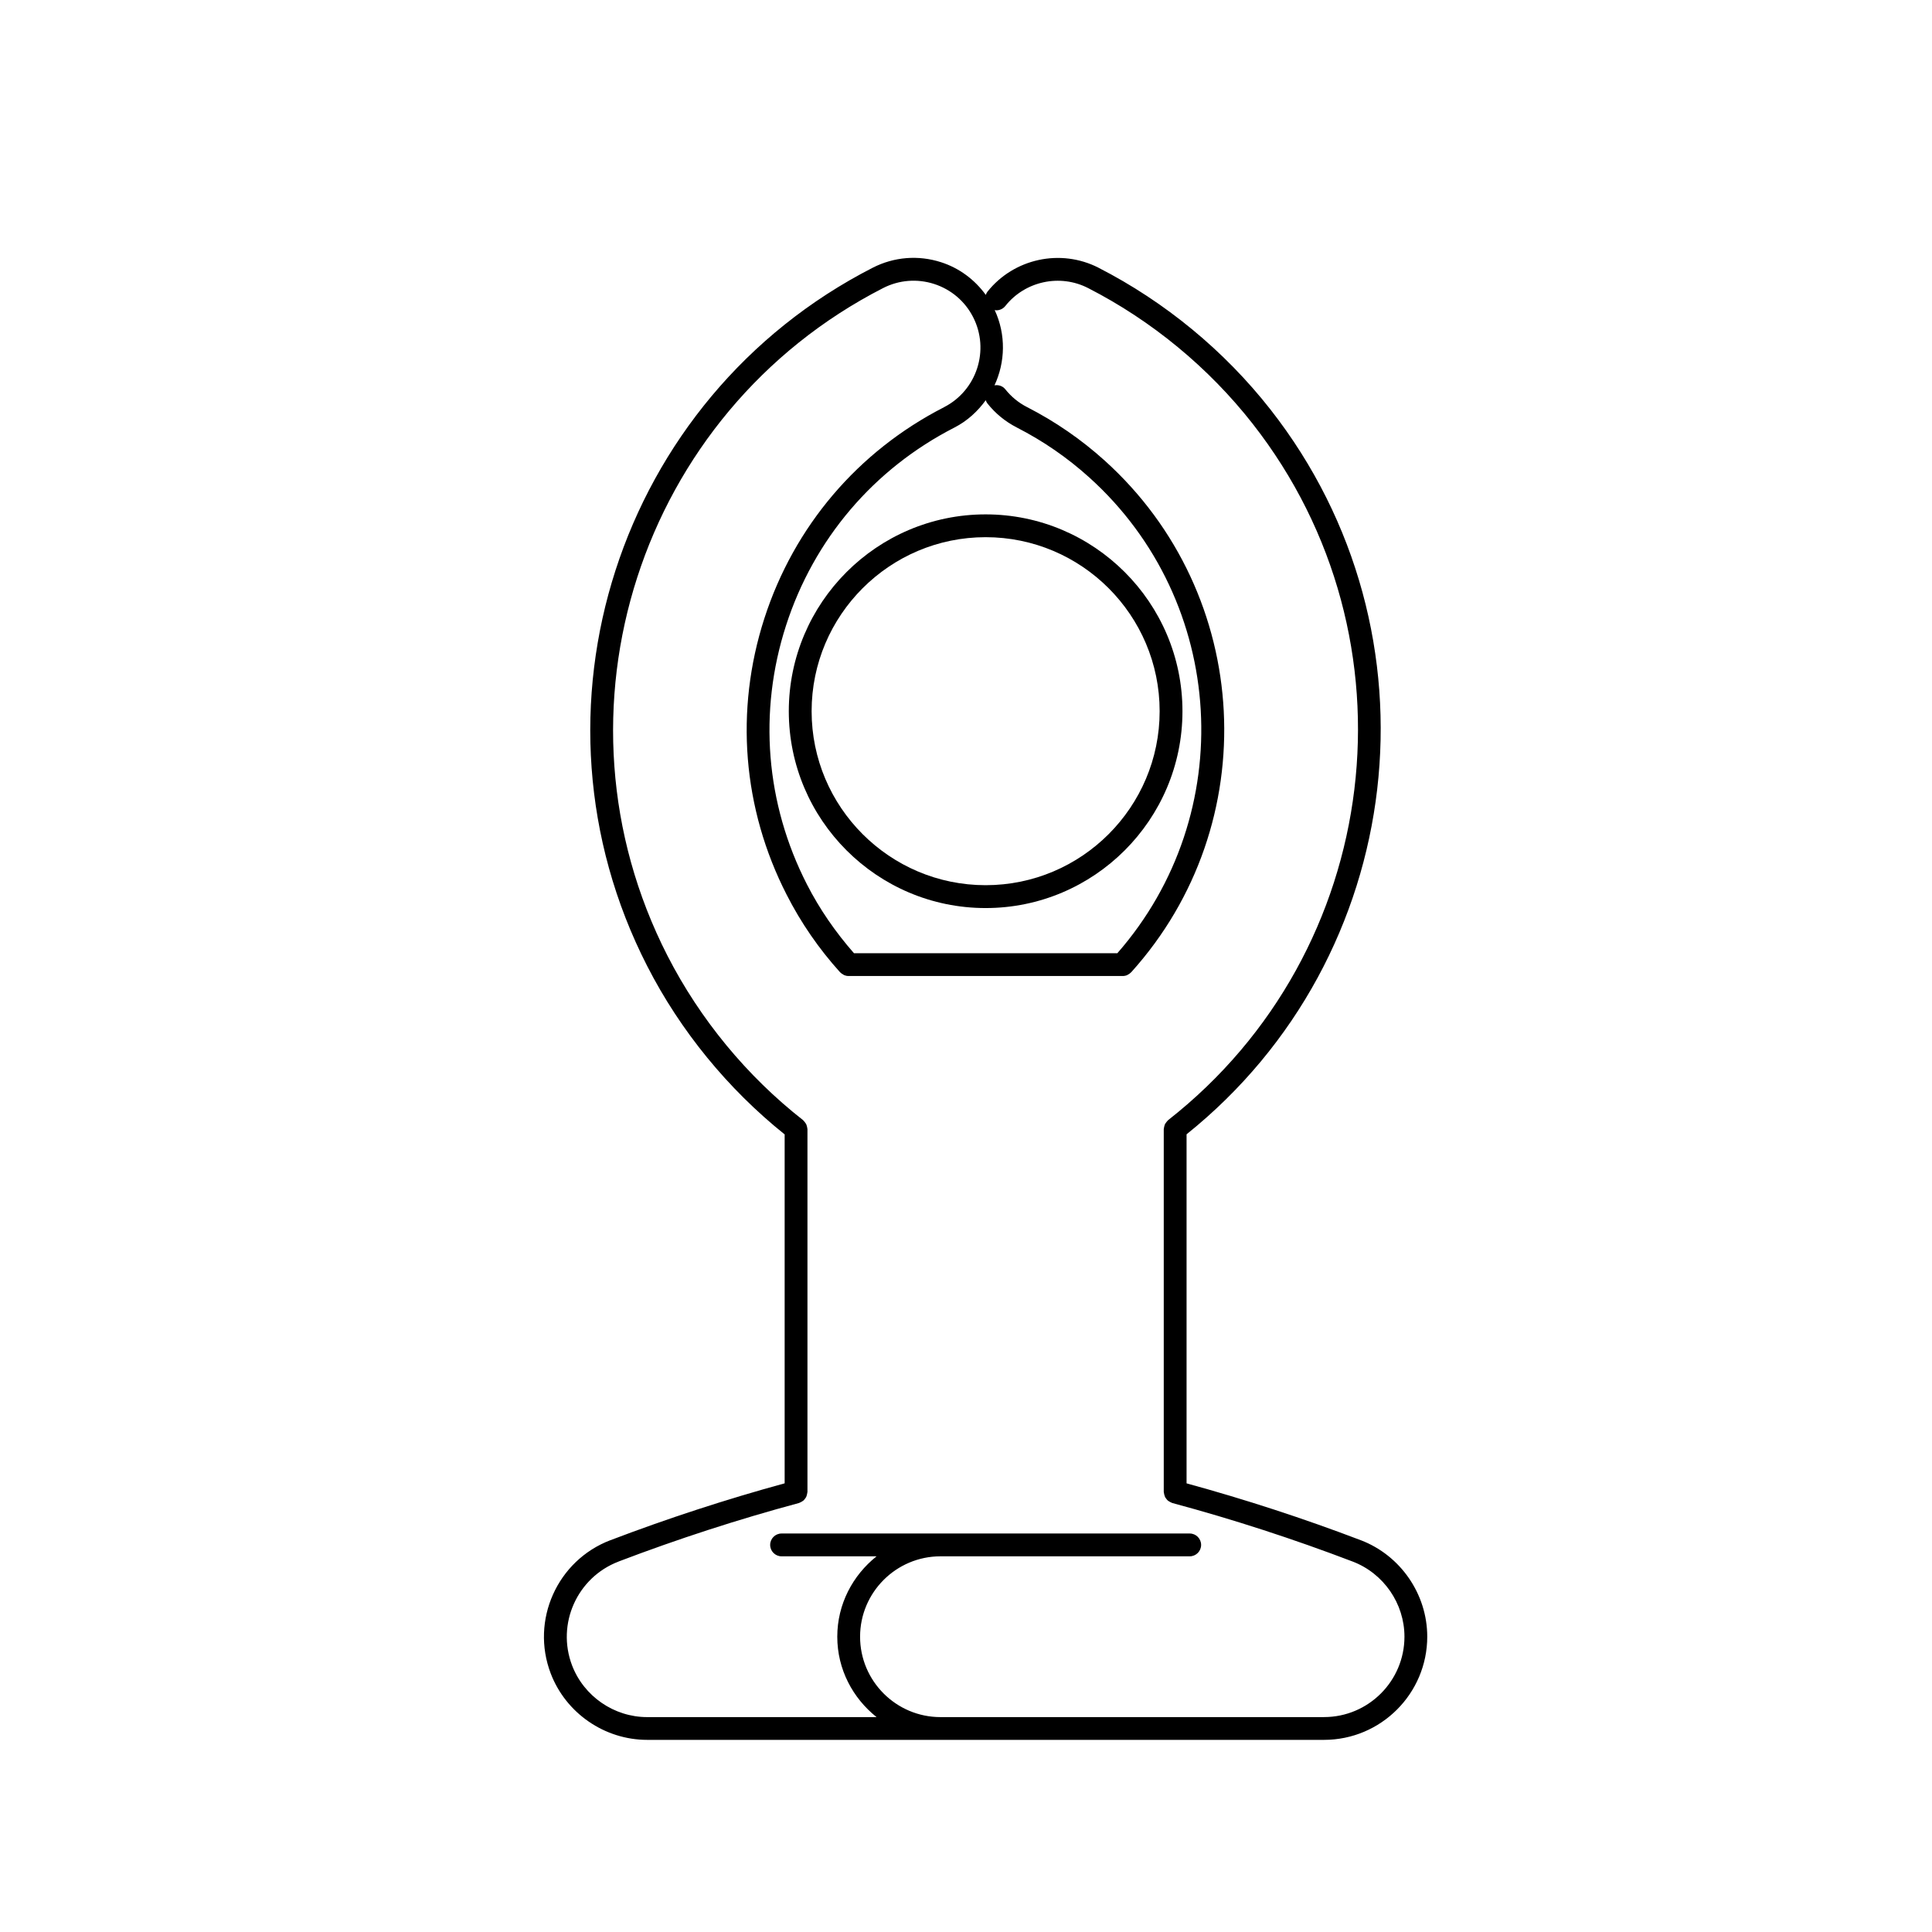
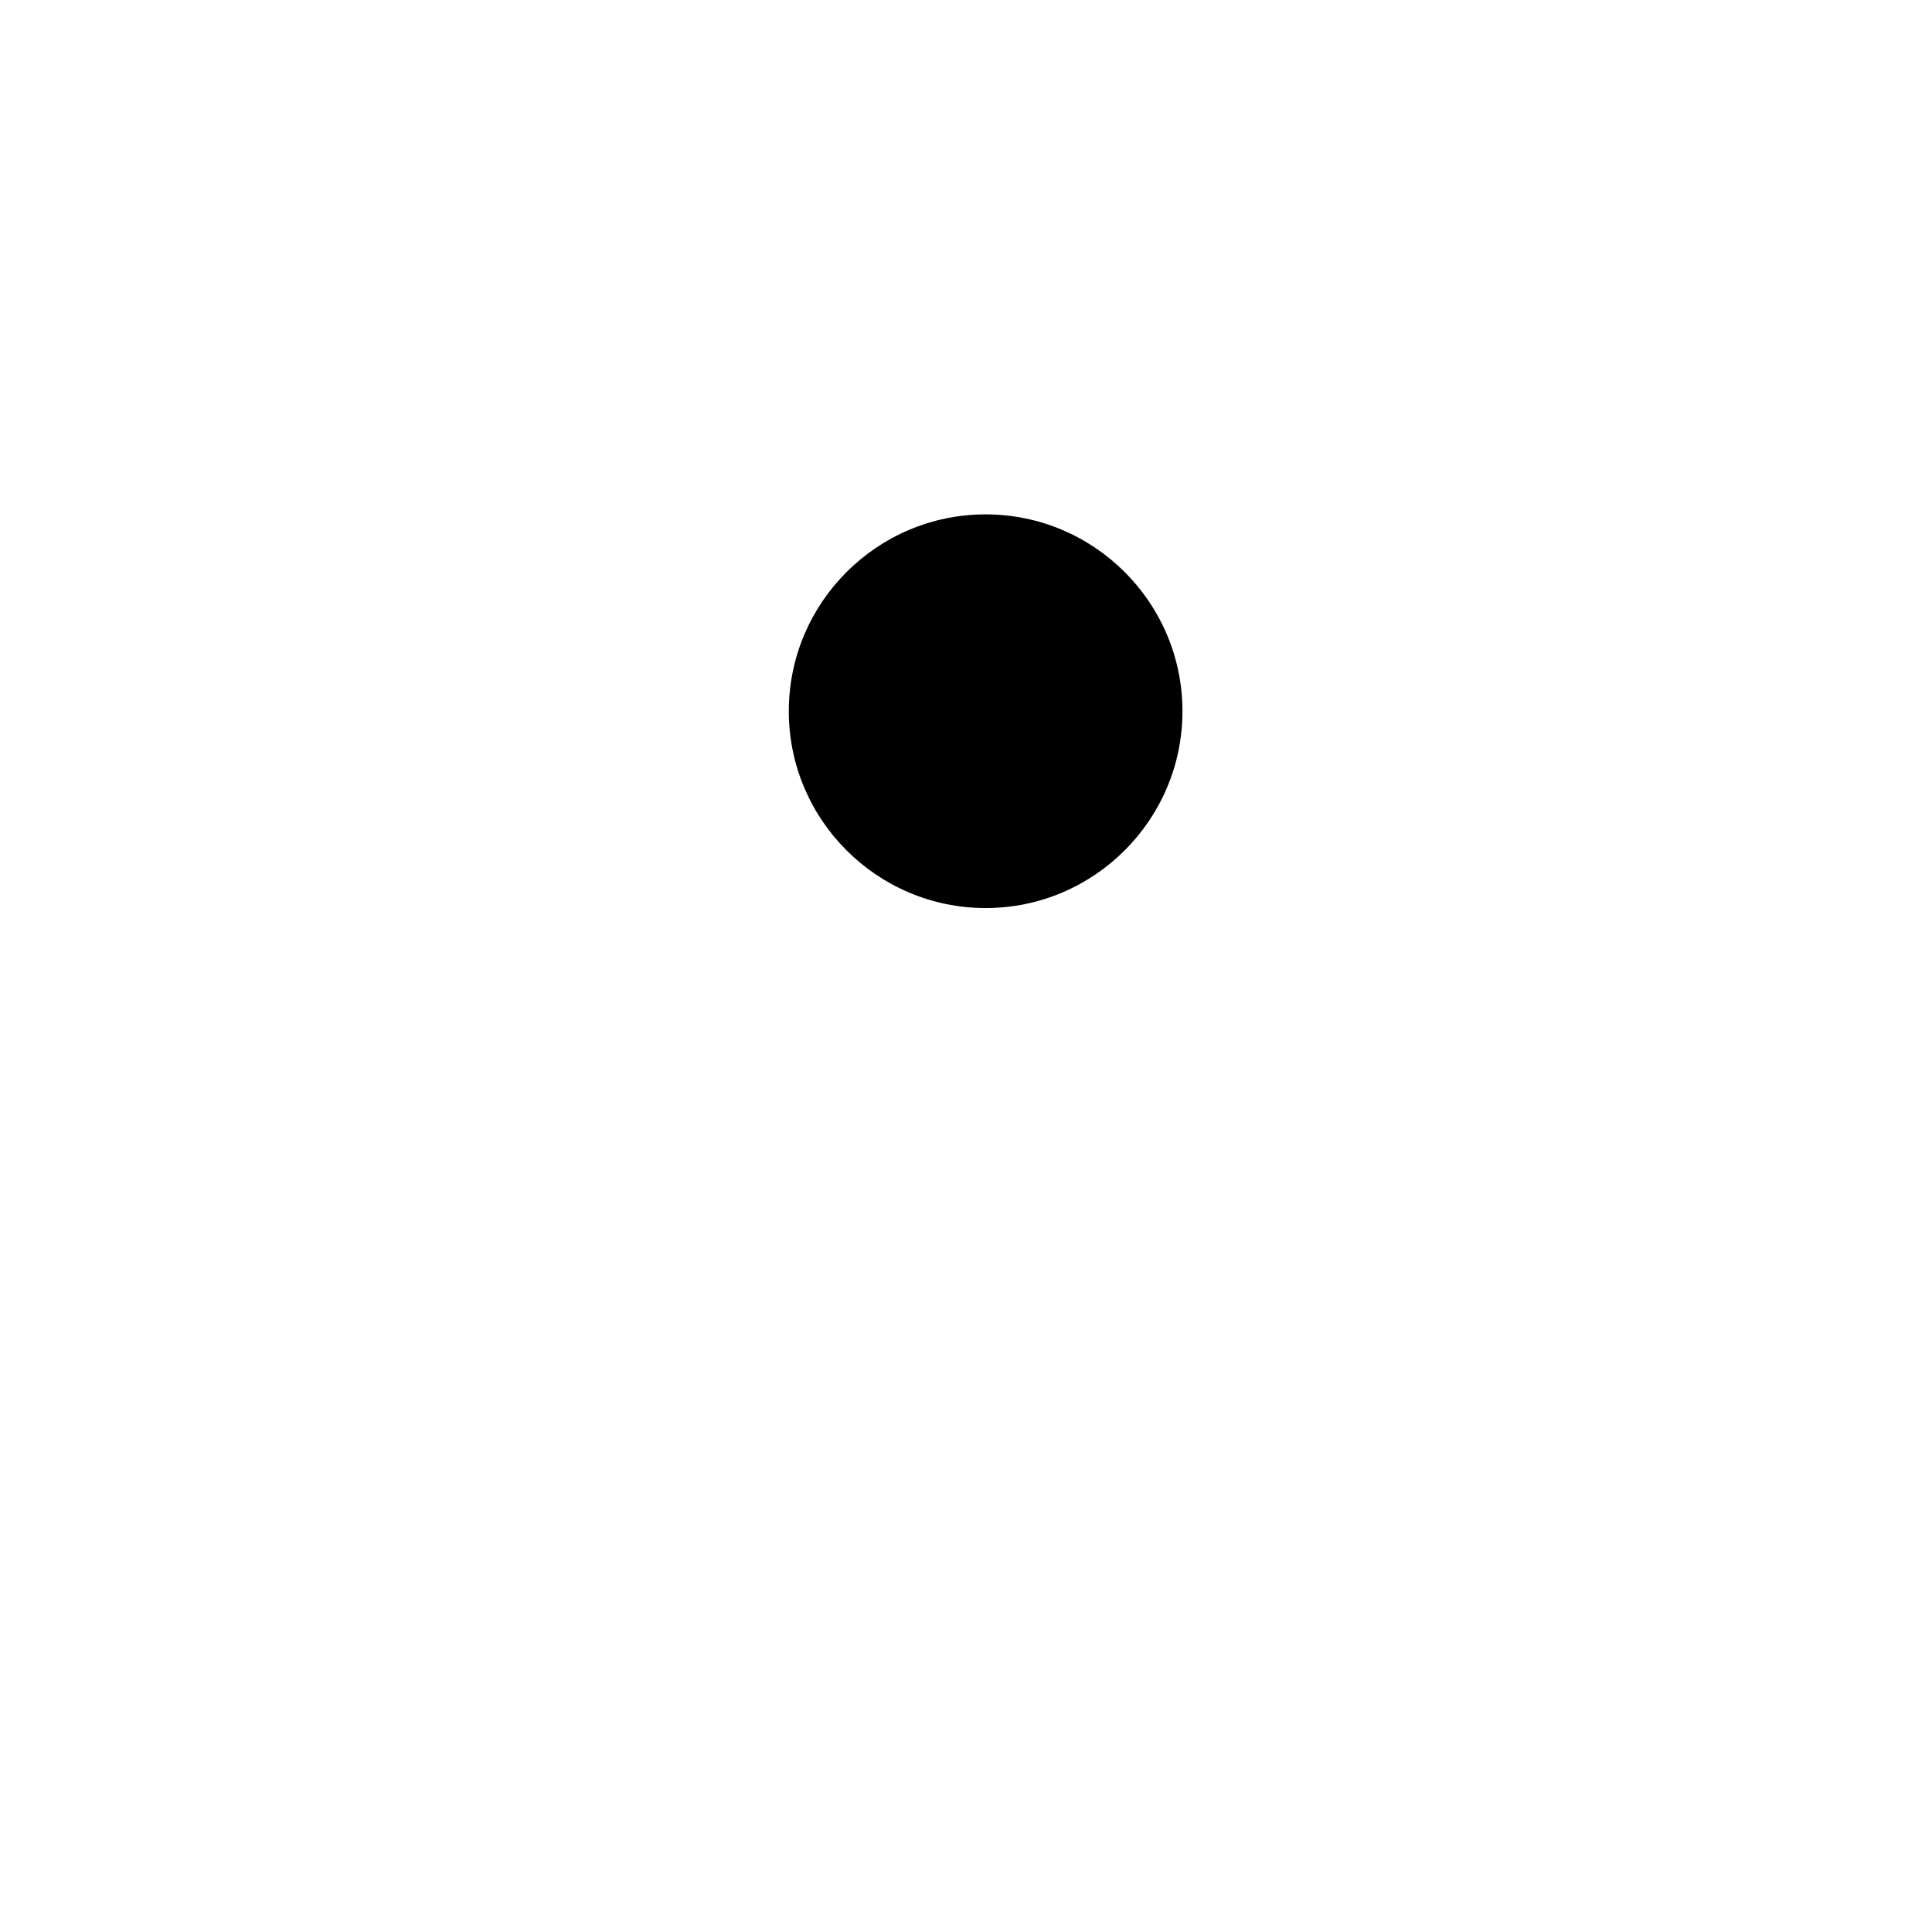
<svg xmlns="http://www.w3.org/2000/svg" fill="#000000" width="800px" height="800px" version="1.1" viewBox="144 144 512 512">
  <g>
-     <path d="m504.64 552.18c-15.145-5.773-30.672-10.832-46.188-15.074v-92.504c58.598-46.992 68.703-132.78 22.25-192.06-12.191-15.562-27.945-28.555-45.559-37.574-0.012-0.004-0.012-0.004-0.012-0.012-10.047-5.141-22.434-2.465-29.461 6.363-0.195 0.258-0.309 0.543-0.422 0.836-2.938-4.039-6.996-7.098-11.84-8.66-6.051-1.953-12.488-1.43-18.141 1.461-67.496 34.547-94.305 117.57-59.75 185.06 8.785 17.176 21.375 32.555 36.426 44.613v92.469c-15.504 4.242-31.023 9.301-46.176 15.074h-0.016c-14.082 5.371-21.176 21.215-15.805 35.309 4.019 10.531 14.289 17.602 25.555 17.602h179.38c15.086 0 27.355-12.273 27.355-27.355 0-11.254-7.078-21.527-17.598-25.551zm-99.41-302.12c0.117 0.301 0.238 0.598 0.453 0.867 2.137 2.676 4.75 4.812 7.754 6.344 0.02 0.004 0.02 0.02 0.031 0.023 6.977 3.566 13.453 8.027 19.234 13.262 36.516 32.934 39.684 89.199 7.402 126.06h-69.789c-4.887-5.578-9.113-11.672-12.469-18.246-10.953-21.387-12.918-45.762-5.531-68.633 7.379-22.863 23.23-41.484 44.613-52.43 0.004-0.004 0.012-0.004 0.012-0.004 3.438-1.77 6.172-4.316 8.289-7.242zm89.652 348.99h-101.64c-11.754 0-21.312-9.559-21.312-21.305 0-11.742 9.559-21.305 21.312-21.305h66.043c1.672 0 3.023-1.352 3.023-3.023s-1.352-3.023-3.023-3.023h-108.16c-1.672 0-3.023 1.352-3.023 3.023s1.352 3.023 3.023 3.023h25.176c-6.293 5.012-10.414 12.656-10.414 21.305 0 8.656 4.121 16.289 10.414 21.305h-60.793c-8.777 0-16.777-5.512-19.91-13.715-4.176-10.984 1.352-23.312 12.324-27.504 0.004 0 0.004-0.012 0.004-0.012 15.688-5.977 31.781-11.199 47.828-15.512 0.066-0.02 0.109-0.066 0.176-0.09 0.207-0.074 0.387-0.172 0.57-0.289 0.156-0.098 0.312-0.18 0.453-0.301 0.145-0.125 0.258-0.289 0.371-0.441 0.117-0.152 0.23-0.297 0.316-0.469 0.086-0.16 0.133-0.348 0.176-0.527 0.059-0.203 0.105-0.387 0.121-0.594 0.012-0.07 0.047-0.137 0.047-0.207v-96.164c0-0.066-0.035-0.117-0.035-0.18-0.016-0.207-0.074-0.395-0.117-0.594-0.055-0.18-0.102-0.363-0.176-0.535-0.086-0.16-0.195-0.301-0.312-0.457-0.121-0.16-0.246-0.328-0.398-0.473-0.051-0.039-0.074-0.098-0.117-0.133-14.895-11.656-27.316-26.73-35.938-43.57-33.02-64.539-7.387-143.91 57.133-176.94 4.219-2.16 9.023-2.539 13.531-1.094 4.504 1.461 8.176 4.578 10.332 8.793 4.449 8.707 0.992 19.406-7.699 23.859-0.004 0.012-0.016 0.012-0.016 0.016-22.824 11.684-39.734 31.559-47.605 55.953-7.875 24.406-5.777 50.418 5.906 73.238 3.777 7.422 8.539 14.332 14.156 20.547 0.02 0.02 0.047 0.023 0.059 0.047 0.238 0.246 0.523 0.438 0.828 0.594 0.059 0.031 0.105 0.086 0.168 0.109 0.363 0.156 0.766 0.246 1.188 0.246h72.664c0.422 0 0.828-0.09 1.188-0.246 0.059-0.031 0.105-0.086 0.168-0.109 0.309-0.156 0.59-0.348 0.828-0.594 0.02-0.02 0.039-0.023 0.059-0.047 35.453-39.312 32.293-100.14-7.019-135.59-6.184-5.582-13.09-10.352-20.535-14.16-0.012 0-0.012 0-0.012-0.004-2.254-1.148-4.203-2.742-5.805-4.75-0.711-0.883-1.809-1.211-2.852-1.039 2.852-6.152 3.078-13.395 0.051-19.949 0.145 0.02 0.297 0.074 0.441 0.074 0.887 0 1.773-0.395 2.371-1.145 5.223-6.594 14.484-8.59 21.949-4.746 0 0 0.012 0 0.012 0.004 16.836 8.621 31.902 21.039 43.57 35.926 44.715 57.055 34.668 139.86-22.383 184.57-0.051 0.039-0.07 0.098-0.117 0.133-0.156 0.141-0.277 0.312-0.402 0.484-0.105 0.145-0.227 0.281-0.309 0.449-0.082 0.172-0.125 0.352-0.176 0.535-0.051 0.203-0.105 0.387-0.117 0.594 0 0.066-0.039 0.117-0.039 0.18v96.168c0 0.07 0.039 0.137 0.051 0.207 0.012 0.207 0.059 0.395 0.117 0.594 0.051 0.18 0.102 0.367 0.176 0.527 0.09 0.172 0.207 0.312 0.324 0.469 0.117 0.156 0.227 0.312 0.371 0.441 0.137 0.117 0.297 0.207 0.453 0.301 0.176 0.109 0.363 0.211 0.57 0.289 0.059 0.023 0.105 0.07 0.176 0.09 16.062 4.312 32.156 9.543 47.832 15.523 8.207 3.133 13.719 11.133 13.719 19.906 0 11.746-9.559 21.309-21.309 21.309z" />
-     <path d="m353.04 332.48c0 28.762 23.402 52.164 52.16 52.164 28.762 0 52.164-23.402 52.164-52.164s-23.402-52.164-52.164-52.164c-28.758 0-52.16 23.398-52.16 52.164zm52.16-46.121c25.438 0 46.117 20.688 46.117 46.113 0 25.426-20.68 46.113-46.117 46.113-25.422 0-46.113-20.688-46.113-46.113 0-25.426 20.691-46.113 46.113-46.113z" />
+     <path d="m353.04 332.48c0 28.762 23.402 52.164 52.16 52.164 28.762 0 52.164-23.402 52.164-52.164s-23.402-52.164-52.164-52.164c-28.758 0-52.16 23.398-52.16 52.164zm52.16-46.121z" />
  </g>
</svg>